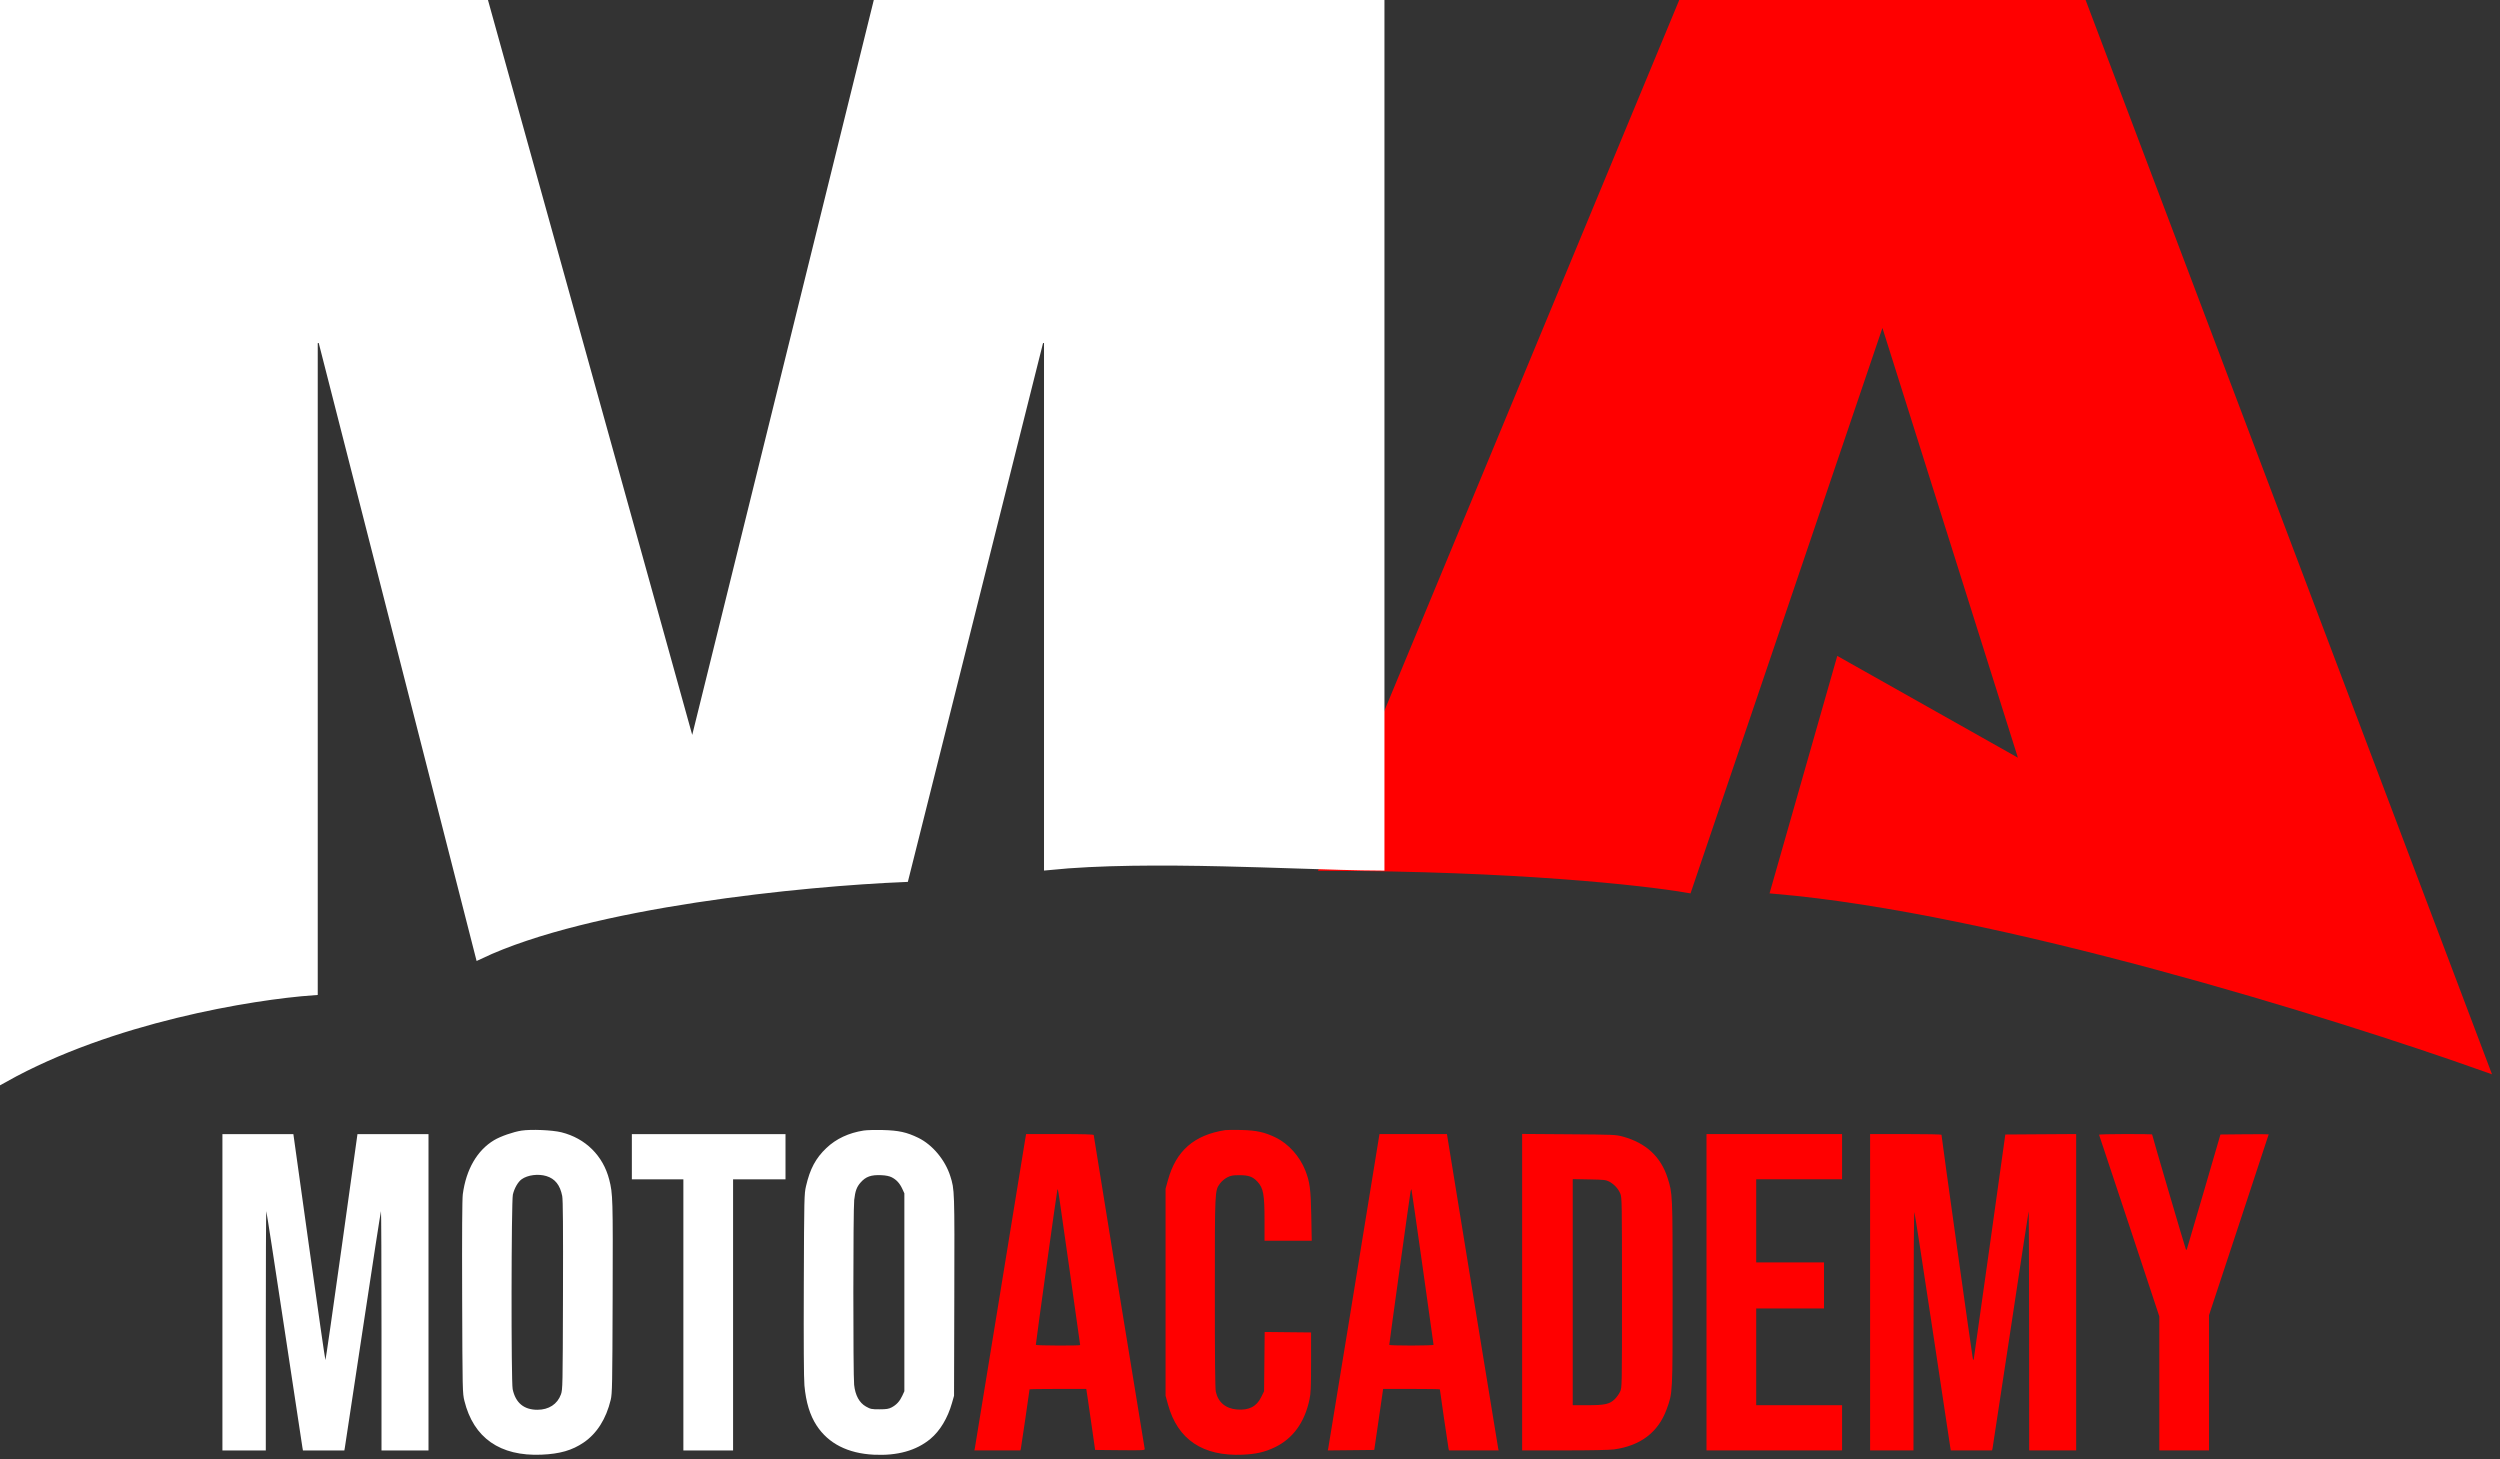
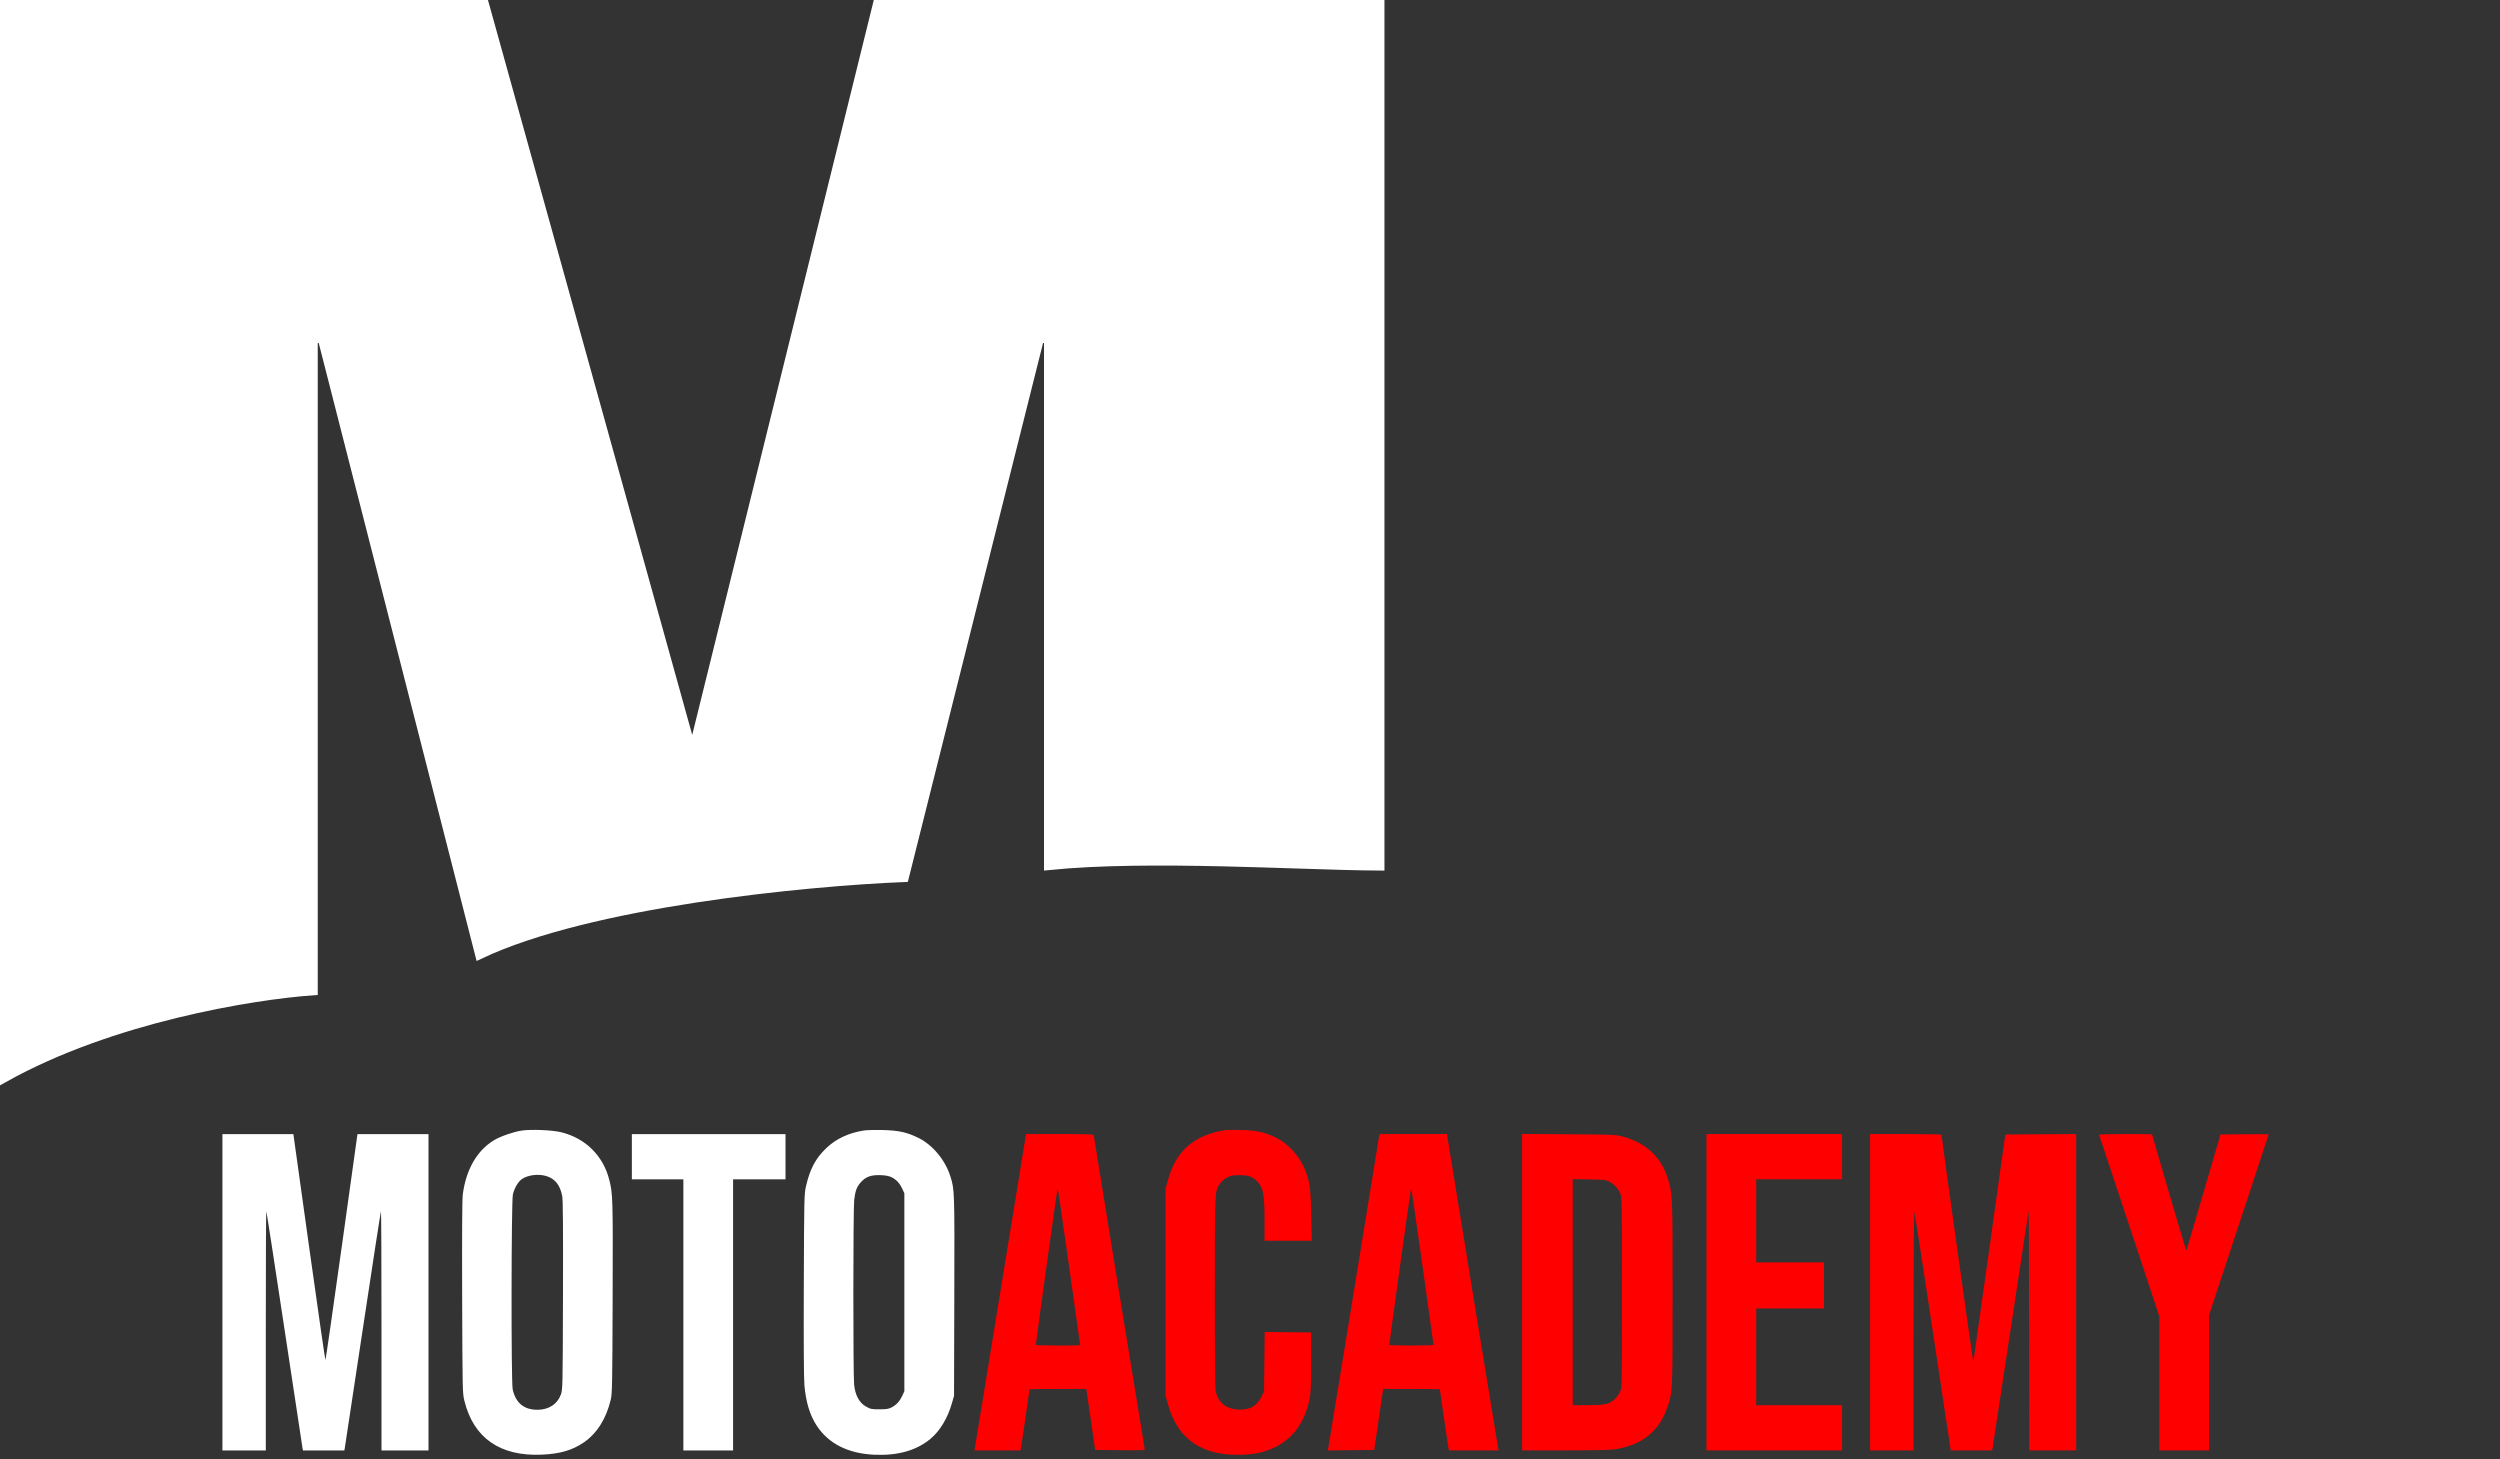
<svg xmlns="http://www.w3.org/2000/svg" width="281" height="164" viewBox="0 0 281 164" fill="none">
  <rect x="0" y="0" width="281" height="164" fill="#333333" stroke="none" />
  <path fill-rule="evenodd" clip-rule="evenodd" d="M58.626 127.079C57.698 127.221 56.259 127.722 55.533 128.157C53.63 129.297 52.389 131.443 52.019 134.233C51.947 134.774 51.923 138.619 51.947 145.811C51.982 156.38 51.987 156.596 52.198 157.453C53.226 161.621 56.205 163.702 60.861 163.505C62.935 163.417 64.302 163.023 65.603 162.139C67.09 161.128 68.131 159.483 68.646 157.333C68.811 156.642 68.829 155.698 68.861 145.811C68.898 134.663 68.884 134.182 68.476 132.588C67.789 129.901 65.81 127.944 63.096 127.268C62.091 127.017 59.695 126.916 58.626 127.079ZM97.078 127.072C95.401 127.333 93.983 127.998 92.89 129.034C91.688 130.175 91.045 131.375 90.597 133.316C90.393 134.202 90.385 134.538 90.348 144.389C90.324 150.967 90.348 154.962 90.417 155.721C90.589 157.62 91.032 159.073 91.795 160.238C93.114 162.254 95.294 163.364 98.216 163.508C100.871 163.639 102.988 163.048 104.573 161.735C105.651 160.841 106.519 159.4 107.003 157.698L107.234 156.885L107.264 145.668C107.296 133.735 107.295 133.72 106.814 132.198C106.239 130.381 104.814 128.673 103.224 127.895C101.922 127.259 101.011 127.059 99.212 127.015C98.374 126.994 97.413 127.02 97.078 127.072ZM25 145.253V163.031H27.438H29.876V149.553C29.876 142.141 29.901 136.1 29.93 136.13C29.96 136.159 30.873 142.076 31.959 149.277C33.044 156.479 33.959 162.519 33.992 162.701L34.051 163.031H36.378H38.705L38.763 162.701C38.795 162.519 39.709 156.48 40.794 149.28C41.879 142.08 42.792 136.163 42.823 136.132C42.855 136.101 42.88 142.141 42.88 149.553V163.031H45.521H48.163V145.253V127.474H44.171H40.179L38.407 140.173C37.432 147.158 36.609 152.872 36.578 152.872C36.547 152.872 35.724 147.158 34.748 140.173L32.975 127.475L28.987 127.474H25V145.253ZM71.02 130.014V132.554H73.916H76.811V147.793V163.031H79.605H82.398V147.793V132.554H85.344H88.291V130.014V127.474H79.656H71.02V130.014ZM61.408 132.19C62.384 132.484 62.957 133.205 63.194 134.437C63.278 134.874 63.301 137.983 63.279 145.608C63.25 155.84 63.242 156.191 63.048 156.732C62.653 157.828 61.686 158.459 60.402 158.459C58.885 158.459 57.949 157.68 57.623 156.143C57.444 155.302 57.467 135.032 57.647 134.266C57.815 133.552 58.225 132.84 58.636 132.547C59.312 132.066 60.492 131.914 61.408 132.19ZM100.236 132.331C100.765 132.603 101.131 133.004 101.416 133.621L101.65 134.129V145.253V156.377L101.416 156.885C101.132 157.5 100.769 157.898 100.227 158.187C99.896 158.363 99.643 158.404 98.856 158.406C97.962 158.408 97.85 158.385 97.332 158.094C96.585 157.672 96.129 156.833 96.004 155.65C95.883 154.497 95.89 135.941 96.012 134.879C96.128 133.862 96.293 133.414 96.737 132.908C97.316 132.249 97.922 132.036 99.067 132.09C99.582 132.114 99.97 132.194 100.236 132.331Z" fill="white" />
-   <path d="M234.078 0.5L279.252 119.92C262.338 113.908 224.494 102.11 199.544 99.969L206.816 74.471L226.565 85.6L227.668 86.221L227.288 85.014L212.062 36.712L211.602 35.255L211.111 36.701L189.679 99.851C184.617 98.986 170.195 97.412 148.891 97.376L189.08 0.5H234.078Z" fill="#FF0000" stroke="#FF0000" />
  <path d="M155.112 97.353C152.552 97.34 149.334 97.236 145.771 97.12C143.142 97.034 140.326 96.943 137.448 96.878C130.654 96.724 123.535 96.718 117.847 97.298V38.125L116.862 38.003L101.647 98.64C96.075 98.869 87.198 99.57 78.177 100.95C69.237 102.318 60.1 104.362 53.904 107.303L36.199 38.001L35.214 38.125V111.366C28.251 111.869 12.483 114.445 0.5 121.14V0.5H54.467L77.324 82.738L77.835 84.574L78.291 82.724L98.606 0.5H155.112V97.353Z" fill="white" stroke="white" />
  <path fill-rule="evenodd" clip-rule="evenodd" d="M137.714 127.025C134.213 127.575 132.191 129.34 131.278 132.642L131.009 133.614V145.246V156.878L131.286 157.881C132.369 161.809 135.202 163.707 139.682 163.506C141.202 163.438 142.165 163.216 143.302 162.669C145.317 161.7 146.634 159.889 147.179 157.335C147.336 156.601 147.363 155.969 147.364 153.119L147.365 149.767L144.758 149.74L142.15 149.713L142.116 153.044L142.083 156.375L141.753 157.044C141.231 158.103 140.381 158.536 139.032 158.427C137.76 158.325 136.911 157.607 136.656 156.418C136.581 156.066 136.546 152.544 136.548 145.267C136.549 133.648 136.54 133.842 137.133 133.02C137.306 132.782 137.652 132.488 137.929 132.344C138.347 132.128 138.556 132.09 139.337 132.091C140.349 132.092 140.82 132.263 141.334 132.818C142.004 133.539 142.133 134.247 142.133 137.189V139.456H144.786H147.439L147.387 136.636C147.332 133.644 147.225 132.846 146.706 131.532C146.092 129.979 144.824 128.565 143.432 127.88C142.155 127.253 141.229 127.048 139.492 127.01C138.682 126.992 137.882 126.999 137.714 127.025ZM115.225 128.103C115.165 128.452 113.879 136.349 112.369 145.653C110.858 154.956 109.599 162.67 109.57 162.796L109.519 163.025H112.11H114.7L114.75 162.796C114.797 162.583 115.72 156.27 115.72 156.164C115.72 156.138 117.155 156.116 118.909 156.116H122.098L122.27 157.259C122.364 157.888 122.587 159.431 122.766 160.688L123.091 162.974L125.898 163.001C128.537 163.026 128.703 163.017 128.663 162.848C128.599 162.57 122.933 127.696 122.933 127.575C122.933 127.502 121.73 127.468 119.134 127.468H115.334L115.225 128.103ZM154.991 127.849C153.39 137.748 149.333 162.632 149.294 162.798L149.24 163.028L151.853 163.001L154.466 162.974L154.845 160.383C155.053 158.958 155.277 157.416 155.343 156.955L155.463 156.116H158.652C160.406 156.116 161.842 156.139 161.842 156.166C161.842 156.276 162.764 162.583 162.811 162.796L162.862 163.025H165.655H168.449L168.395 162.796C168.357 162.633 164.108 136.571 162.698 127.849L162.637 127.468H158.845H155.053L154.991 127.849ZM171.087 145.24V163.025H175.854C178.719 163.025 180.937 162.981 181.412 162.915C184.408 162.498 186.397 160.978 187.334 158.39C188.014 156.509 188.001 156.768 188.001 145.348C188.001 134.159 188.001 134.156 187.436 132.395C186.669 130.006 185.007 128.469 182.414 127.754C181.633 127.538 181.392 127.528 176.344 127.492L171.087 127.455V145.24ZM191.811 145.246V163.025H199.43H207.049V160.485V157.945H202.224H197.398V152.51V147.075H201.208H205.018V144.484V141.894H201.208H197.398V137.221V132.547H202.224H207.049V130.008V127.468H199.43H191.811V145.246ZM210.199 145.246V163.025H212.637H215.075L215.082 149.538C215.086 141.747 215.126 136.138 215.178 136.256C215.227 136.367 216.142 142.287 217.213 149.411C218.284 156.535 219.184 162.513 219.213 162.694L219.267 163.025H221.588H223.91L223.962 162.796C223.991 162.67 224.907 156.647 225.997 149.411C227.087 142.176 227.997 136.21 228.02 136.154C228.044 136.098 228.066 142.121 228.071 149.538L228.079 163.025H230.72H233.361V145.245V127.466L229.379 127.492L225.397 127.519L223.648 140.032C222.687 146.914 221.88 152.628 221.855 152.73C221.82 152.881 221.8 152.887 221.753 152.764C221.702 152.631 218.218 127.744 218.223 127.544C218.224 127.502 216.419 127.468 214.212 127.468H210.199V145.246ZM235.934 127.544C235.958 127.586 237.492 132.199 239.343 137.795L242.708 147.969V155.497V163.025H245.501H248.295V155.421V147.817L251.647 137.679C253.491 132.103 255 127.524 255 127.503C255 127.482 253.78 127.477 252.288 127.492L249.577 127.519L247.698 133.97C246.665 137.518 245.805 140.44 245.788 140.463C245.77 140.486 245.73 140.48 245.7 140.45C245.653 140.404 241.895 127.615 241.895 127.504C241.895 127.484 240.543 127.468 238.892 127.468C237.24 127.468 235.909 127.502 235.934 127.544ZM180.89 132.818C181.441 133.116 181.904 133.623 182.127 134.173C182.302 134.605 182.312 135.206 182.312 145.297C182.312 155.942 182.312 155.965 182.097 156.428C181.979 156.684 181.709 157.061 181.497 157.267C180.919 157.828 180.391 157.945 178.433 157.945H176.776V145.238V132.531L178.63 132.565C180.299 132.595 180.524 132.621 180.89 132.818ZM120.19 142.524C120.861 147.257 121.409 151.155 121.409 151.185C121.409 151.271 116.431 151.25 116.428 151.164C116.42 150.982 118.791 133.904 118.843 133.767C118.926 133.548 118.851 133.06 120.19 142.524ZM159.91 142.445C160.582 147.19 161.131 151.11 161.131 151.156C161.131 151.202 160.011 151.24 158.642 151.24C157.273 151.24 156.153 151.207 156.153 151.166C156.153 150.995 158.499 134.101 158.555 133.868C158.588 133.728 158.633 133.66 158.653 133.716C158.673 133.772 159.239 137.7 159.91 142.445Z" fill="#FF0000" />
</svg>